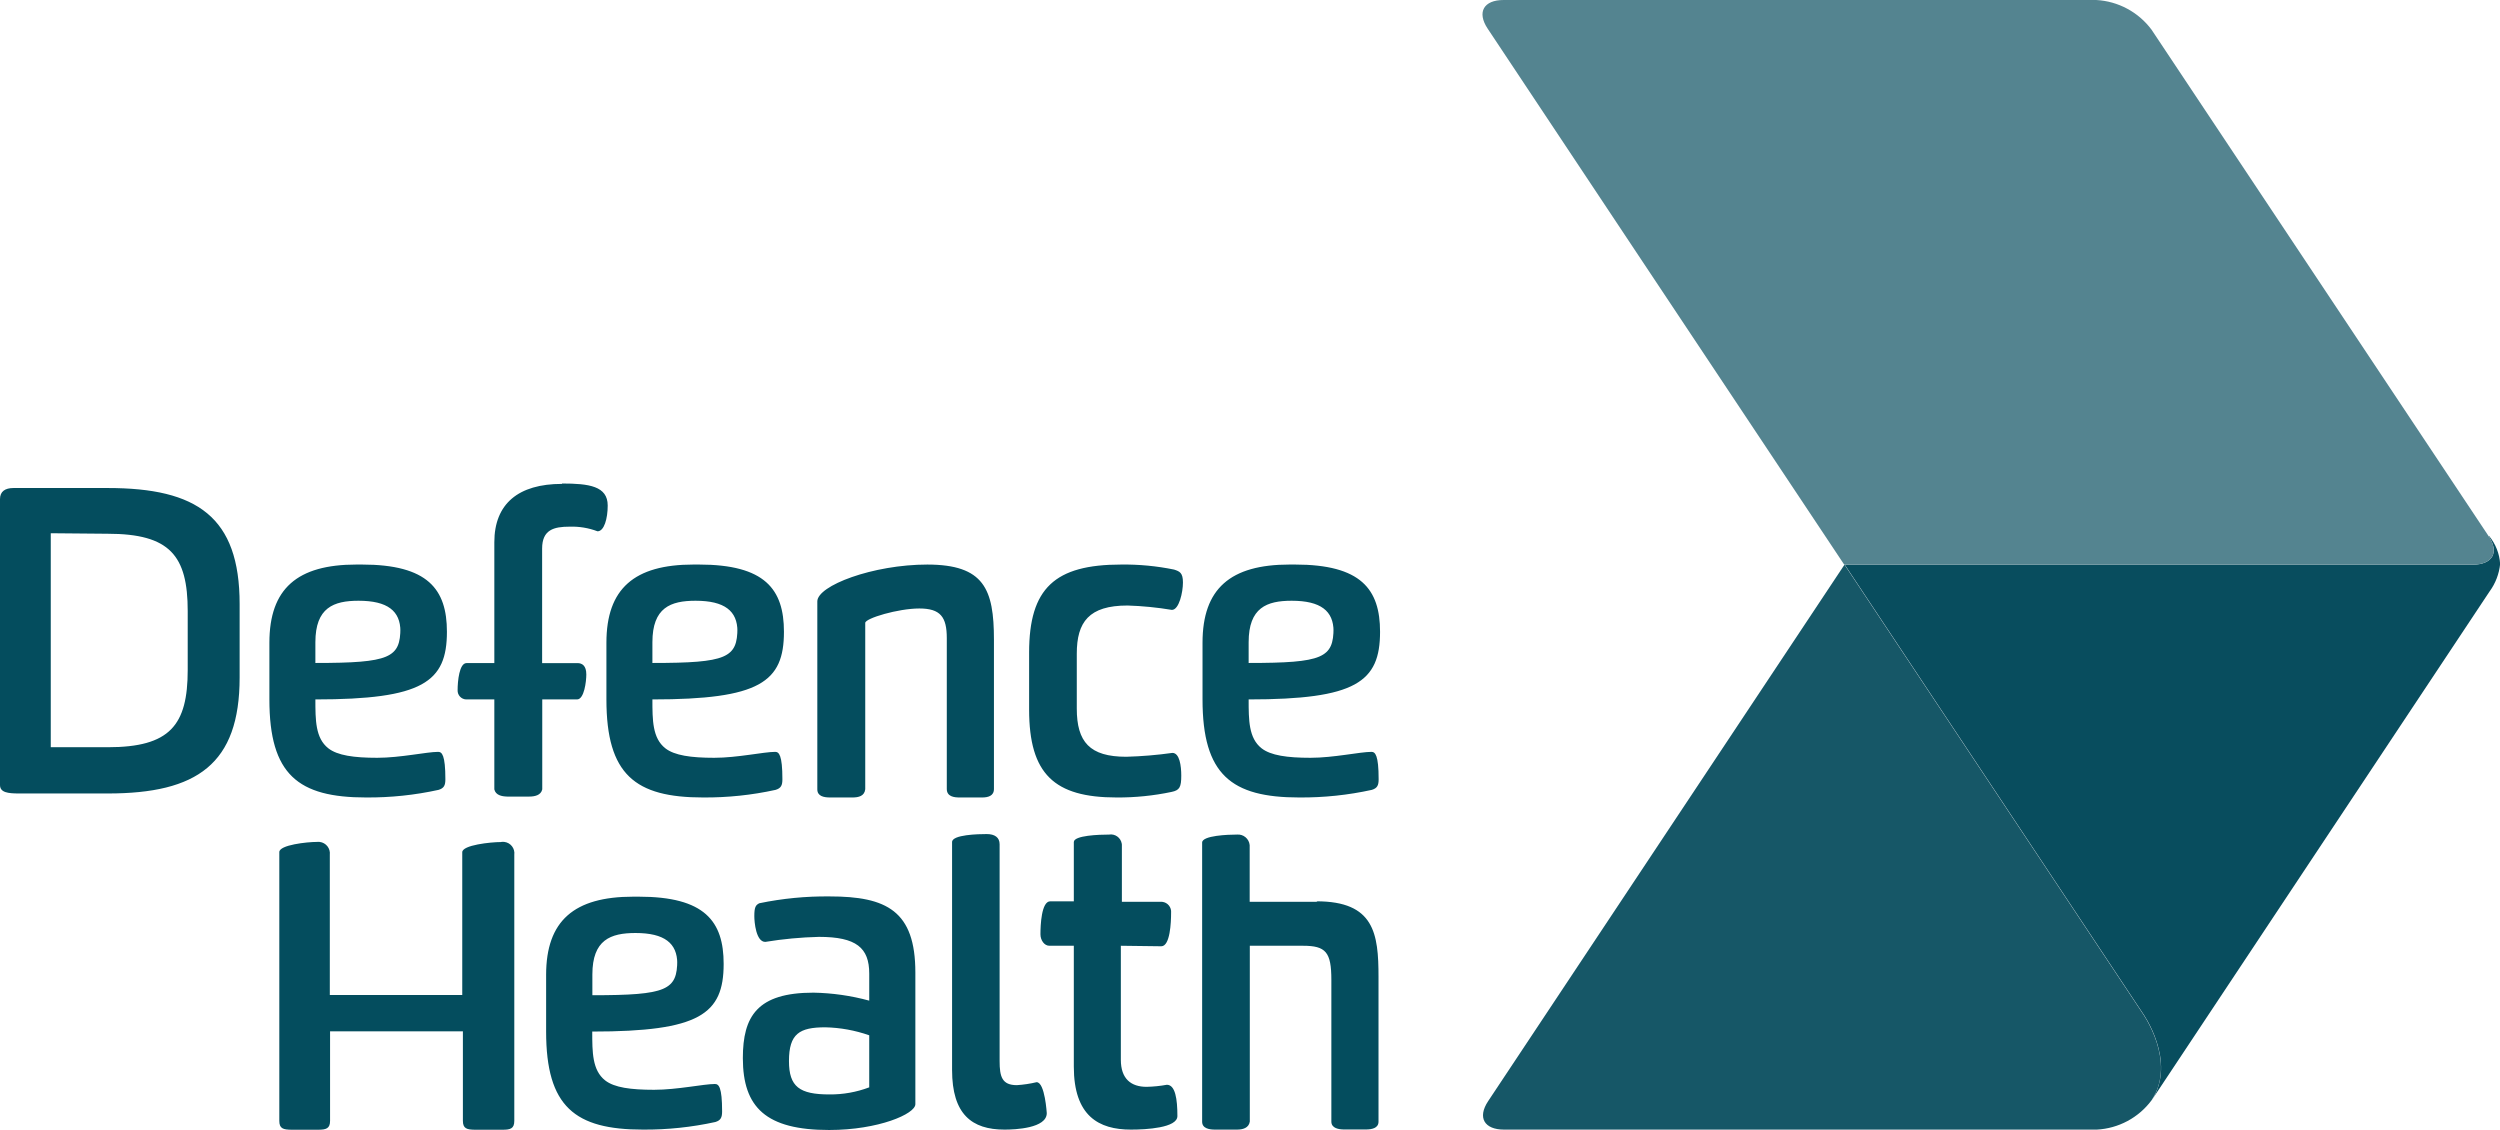
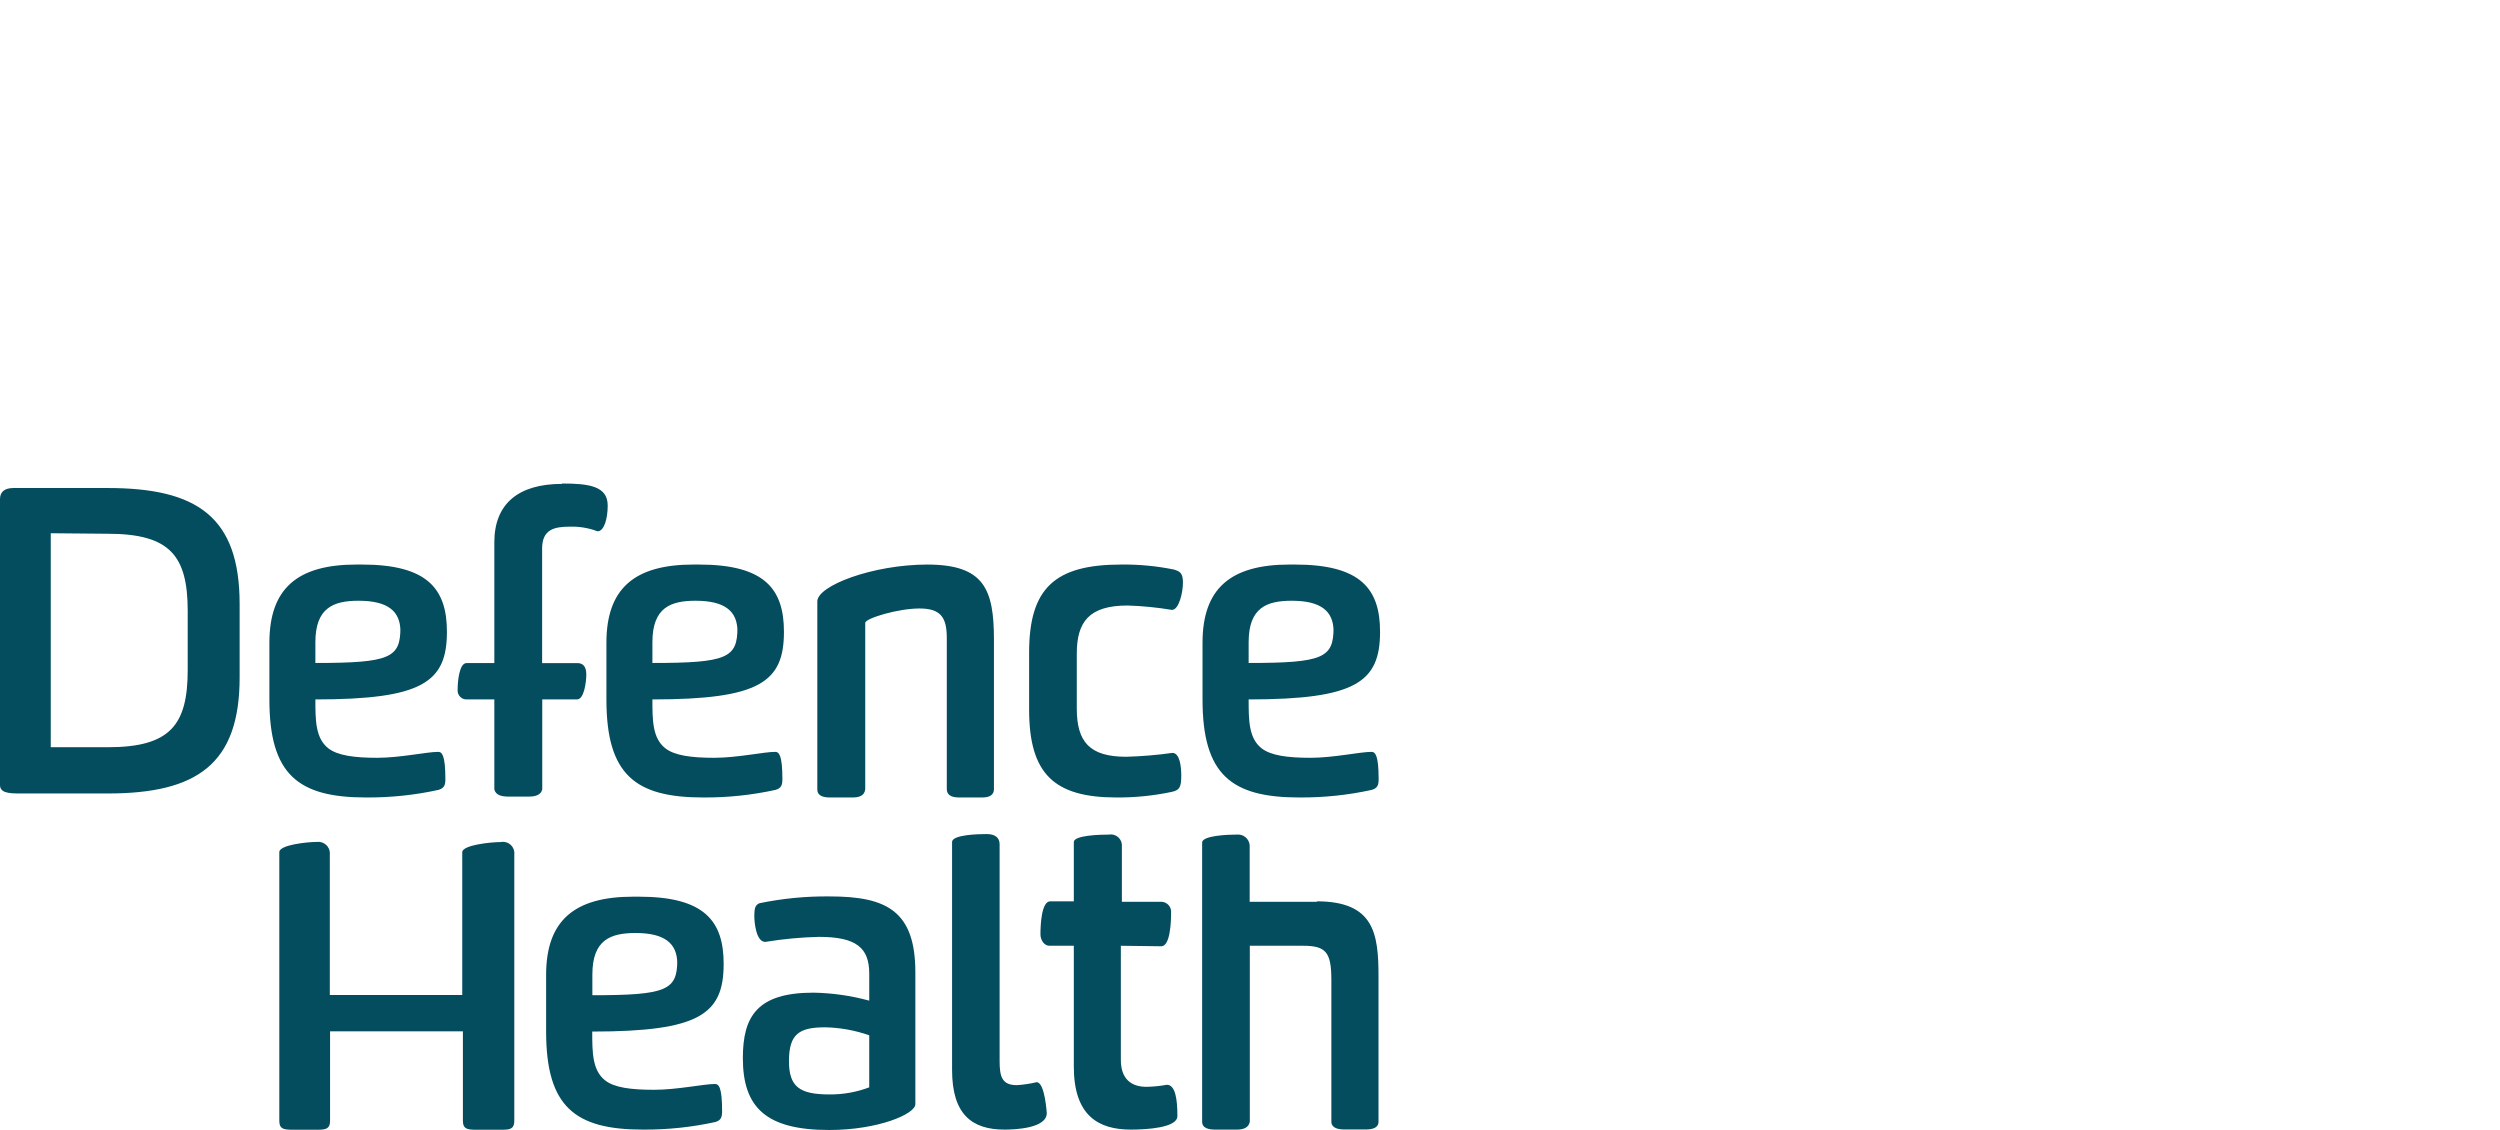
<svg xmlns="http://www.w3.org/2000/svg" id="a" viewBox="0 0 194.05 87.68">
  <defs>
    <style>.b{fill:#044d5e;}.c{fill:#084d5e;}.d{fill:#165767;}.e{fill:#548490;}</style>
  </defs>
-   <path class="d" d="M167,85.41c2-3-.7-6.77-.7-6.77l-23.13-34.81-27.66,41.64c-.85,1.28-.3,2.21,1.24,2.21h46c1.684-.087,3.241-.919,4.25-2.27" />
-   <path class="c" d="M193.19,41.65c.82,1.26.26,2.18-1.27,2.18h-48.73l23.13,34.81s2.67,3.73.7,6.76l.32-.49,25.9-39c.458-.625.741-1.36.82-2.13-.046-.8-.348-1.564-.86-2.18" />
-   <path class="e" d="M191.92,43.83c1.54,0,2.1-.94,1.25-2.21L167,2.3c-1.019-1.364-2.59-2.206-4.29-2.3h-46c-1.54,0-2.09.94-1.24,2.22,0,0,21.59,32.48,27.68,41.61h48.77Z" />
  <path class="b" d="M8.36,37.88c6.93,0,10.24,2.23,10.24,9v5.71c0,6.72-3.31,9-10.24,9H1.51c-.89,0-1.51-.07-1.51-.66v-22.19c0-.59.39-.86,1.05-.86h7.31ZM3.94,41.39v16.61h4.42c4.83,0,6.21-1.7,6.21-6v-4.57c0-4.3-1.38-6-6.21-6l-4.42-.04ZM54.58,61.9c-5.28,0-7.51-1.77-7.51-7.61v-4.4c0-4.2,2.16-6.07,6.76-6.07h.42c5.12,0,6.6,1.91,6.6,5.22,0,3.9-1.87,5.25-10.21,5.25,0,1.6,0,3,1,3.79.71.56,2,.74,3.8.74s3.84-.46,4.73-.46c.29,0,.56.23.56,2.13,0,.46-.1.69-.53.82-1.842.405-3.724.603-5.61.59M57.24,49c0-1.58-1-2.37-3.25-2.37-1.94,0-3.35.53-3.35,3.22v1.61c5.81,0,6.6-.4,6.6-2.73v.27ZM28.42,61.9c-5.28,0-7.51-1.77-7.51-7.61v-4.4c0-4.2,2.16-6.07,6.76-6.07h.42c5.12,0,6.6,1.91,6.6,5.22,0,3.9-1.87,5.25-10.21,5.25,0,1.6,0,3,1,3.79.71.56,2,.74,3.8.74s3.84-.46,4.73-.46c.29,0,.56.23.56,2.13,0,.46-.1.69-.53.82-1.842.405-3.724.603-5.61.59M31.08,49c0-1.58-1-2.37-3.25-2.37-1.93,0-3.35.53-3.35,3.22v1.61c5.81,0,6.6-.4,6.6-2.73v.27ZM49.91,87.68c-5.28,0-7.52-1.77-7.52-7.61v-4.4c0-4.2,2.17-6.07,6.76-6.07h.43c5.12,0,6.59,1.9,6.59,5.22,0,3.9-1.87,5.25-10.2,5.25,0,1.6,0,3,1,3.79.71.56,2,.73,3.8.73s3.84-.45,4.72-.45c.3,0,.56.23.56,2.13,0,.46-.1.69-.52.82-1.842.404-3.724.602-5.61.59M52.57,74.79c0-1.58-1-2.37-3.24-2.37-1.94,0-3.35.53-3.35,3.22v1.61c5.81,0,6.59-.4,6.59-2.73v.27ZM100.85,61.9c-5.28,0-7.51-1.77-7.51-7.61v-4.4c0-4.2,2.16-6.07,6.76-6.07h.42c5.12,0,6.6,1.91,6.6,5.22,0,3.9-1.87,5.25-10.2,5.25,0,1.6,0,3,1,3.79.71.56,2,.74,3.8.74s3.84-.46,4.73-.46c.29,0,.56.23.56,2.13,0,.46-.1.69-.53.82-1.842.405-3.724.603-5.61.59M103.51,49c0-1.58-1-2.37-3.25-2.37-1.93,0-3.34.53-3.34,3.22v1.61c5.8,0,6.59-.4,6.59-2.73v.27ZM91.69,60.19c0,.92-.13,1.15-.76,1.28-1.401.295-2.829.439-4.26.43-4.83,0-6.79-1.81-6.79-6.82v-4.43c0-5,2-6.83,7.15-6.83,1.377-.017,2.751.114,4.1.39.43.14.69.24.69,1s-.3,2.13-.86,2.13c-1.138-.19-2.287-.304-3.44-.34-3,0-3.94,1.28-3.94,3.74v4.26c0,2.59,1,3.74,3.84,3.74,1.198-.033,2.393-.133,3.58-.3.56,0,.69,1,.69,1.77M71.05,85.71c0,.75-2.86,2-6.69,2-4.89,0-6.7-1.74-6.7-5.58,0-3.25,1.12-5.08,5.48-5.08,1.464.026,2.918.234,4.33.62v-2.1c0-2-1-2.85-3.9-2.85-1.397.034-2.791.164-4.17.39-.72,0-.85-1.54-.85-2,0-.69.1-.86.39-1,1.792-.372,3.62-.549,5.45-.53,4.43,0,6.66,1.12,6.66,5.91v10.22ZM67.47,80.36c-1.097-.386-2.248-.595-3.41-.62-2,0-2.82.49-2.82,2.62,0,2,.82,2.59,3.15,2.59,1.052.008,2.096-.178,3.08-.55v-4.04ZM81.25,86.4c0,1.18-2.46,1.28-3.28,1.28-2.53,0-4.07-1.18-4.07-4.63v-17.69c0-.58,2.07-.62,2.69-.62s1,.26,1,.79v16.83c0,1.22.19,1.87,1.34,1.87.516-.033,1.028-.11,1.53-.23.66,0,.79,2.46.79,2.4M87,73.41v8.85c0,1.48.79,2.1,2,2.1.527-.012,1.052-.065,1.57-.16.66,0,.82,1.12.82,2.43,0,.92-2.43,1.05-3.61,1.05-2.49,0-4.43-1.05-4.43-4.89v-9.38h-1.9c-.39,0-.69-.43-.69-.89,0-.69.07-2.56.76-2.56h1.83v-4.6c0-.52,2-.58,2.73-.58.468-.079.912.237.991.705.004.025.007.05.009.075v4.44h3.13c.428.047.737.432.69.86,0,.72-.07,2.59-.76,2.59l-3.14-.04ZM102.26,70h-5.26v-4.4c-.047-.5-.491-.868-.991-.821-.003 0-.006.001-.009.001-.65,0-2.69.07-2.69.62v21.67c0,.53.58.61,1,.61h1.7c.45,0,.92-.12,1-.62v-13.65h4.13c1.77,0,2.2.49,2.2,2.65v11c0,.52.58.61,1,.61h1.66c.47,0,1-.09,1-.61v-11.23c0-3.37-.33-5.87-4.82-5.87M38.88,65.36c-.78,0-3,.23-3,.79v11.08h-10.28v-10.88c.059-.494-.294-.941-.787-1-.071-.008-.142-.008-.213,0-.76,0-2.92.23-2.92.79v20.86c0,.61.31.68.95.69h2.05c.63,0,.94-.09.94-.69v-6.95h10.31v6.95c0,.6.31.68.92.69h2.15c.61,0,.92-.08.92-.69v-20.65c.065-.487-.277-.935-.764-1-.078-.01-.157-.01-.236,0M72,43.82c-4.26,0-8.56,1.64-8.56,2.86v14.59c0,.53.5.63,1,.63h1.72c.49,0,.94-.11,1-.64v-12.91c0-.36,2.56-1.12,4.2-1.12s2.13.66,2.13,2.3v11.71c0,.59.56.66,1,.66h1.73c.46,0,.93-.11.93-.66v-11.58c0-3.93-.76-5.84-5.19-5.84M43.62,37.56c-3.38,0-5.25,1.54-5.25,4.53v9.38h-2.16c-.56,0-.69,1.41-.69,2.1-.017.381.278.703.659.72l.001 0h2.19v6.82c-.003.053-.003.107,0,.16.1.45.57.55,1,.56h1.72c.39,0,.9-.09,1-.56.003-.053.003-.107,0-.16v-6.82h2.7c.56,0,.72-1.41.72-1.94,0-.69-.33-.88-.69-.88h-2.74v-8.89c0-1.47.92-1.7,2.13-1.7.74-.025,1.478.097,2.17.36.52,0,.79-1,.79-2,0-1.51-1.45-1.71-3.55-1.71" />
</svg>